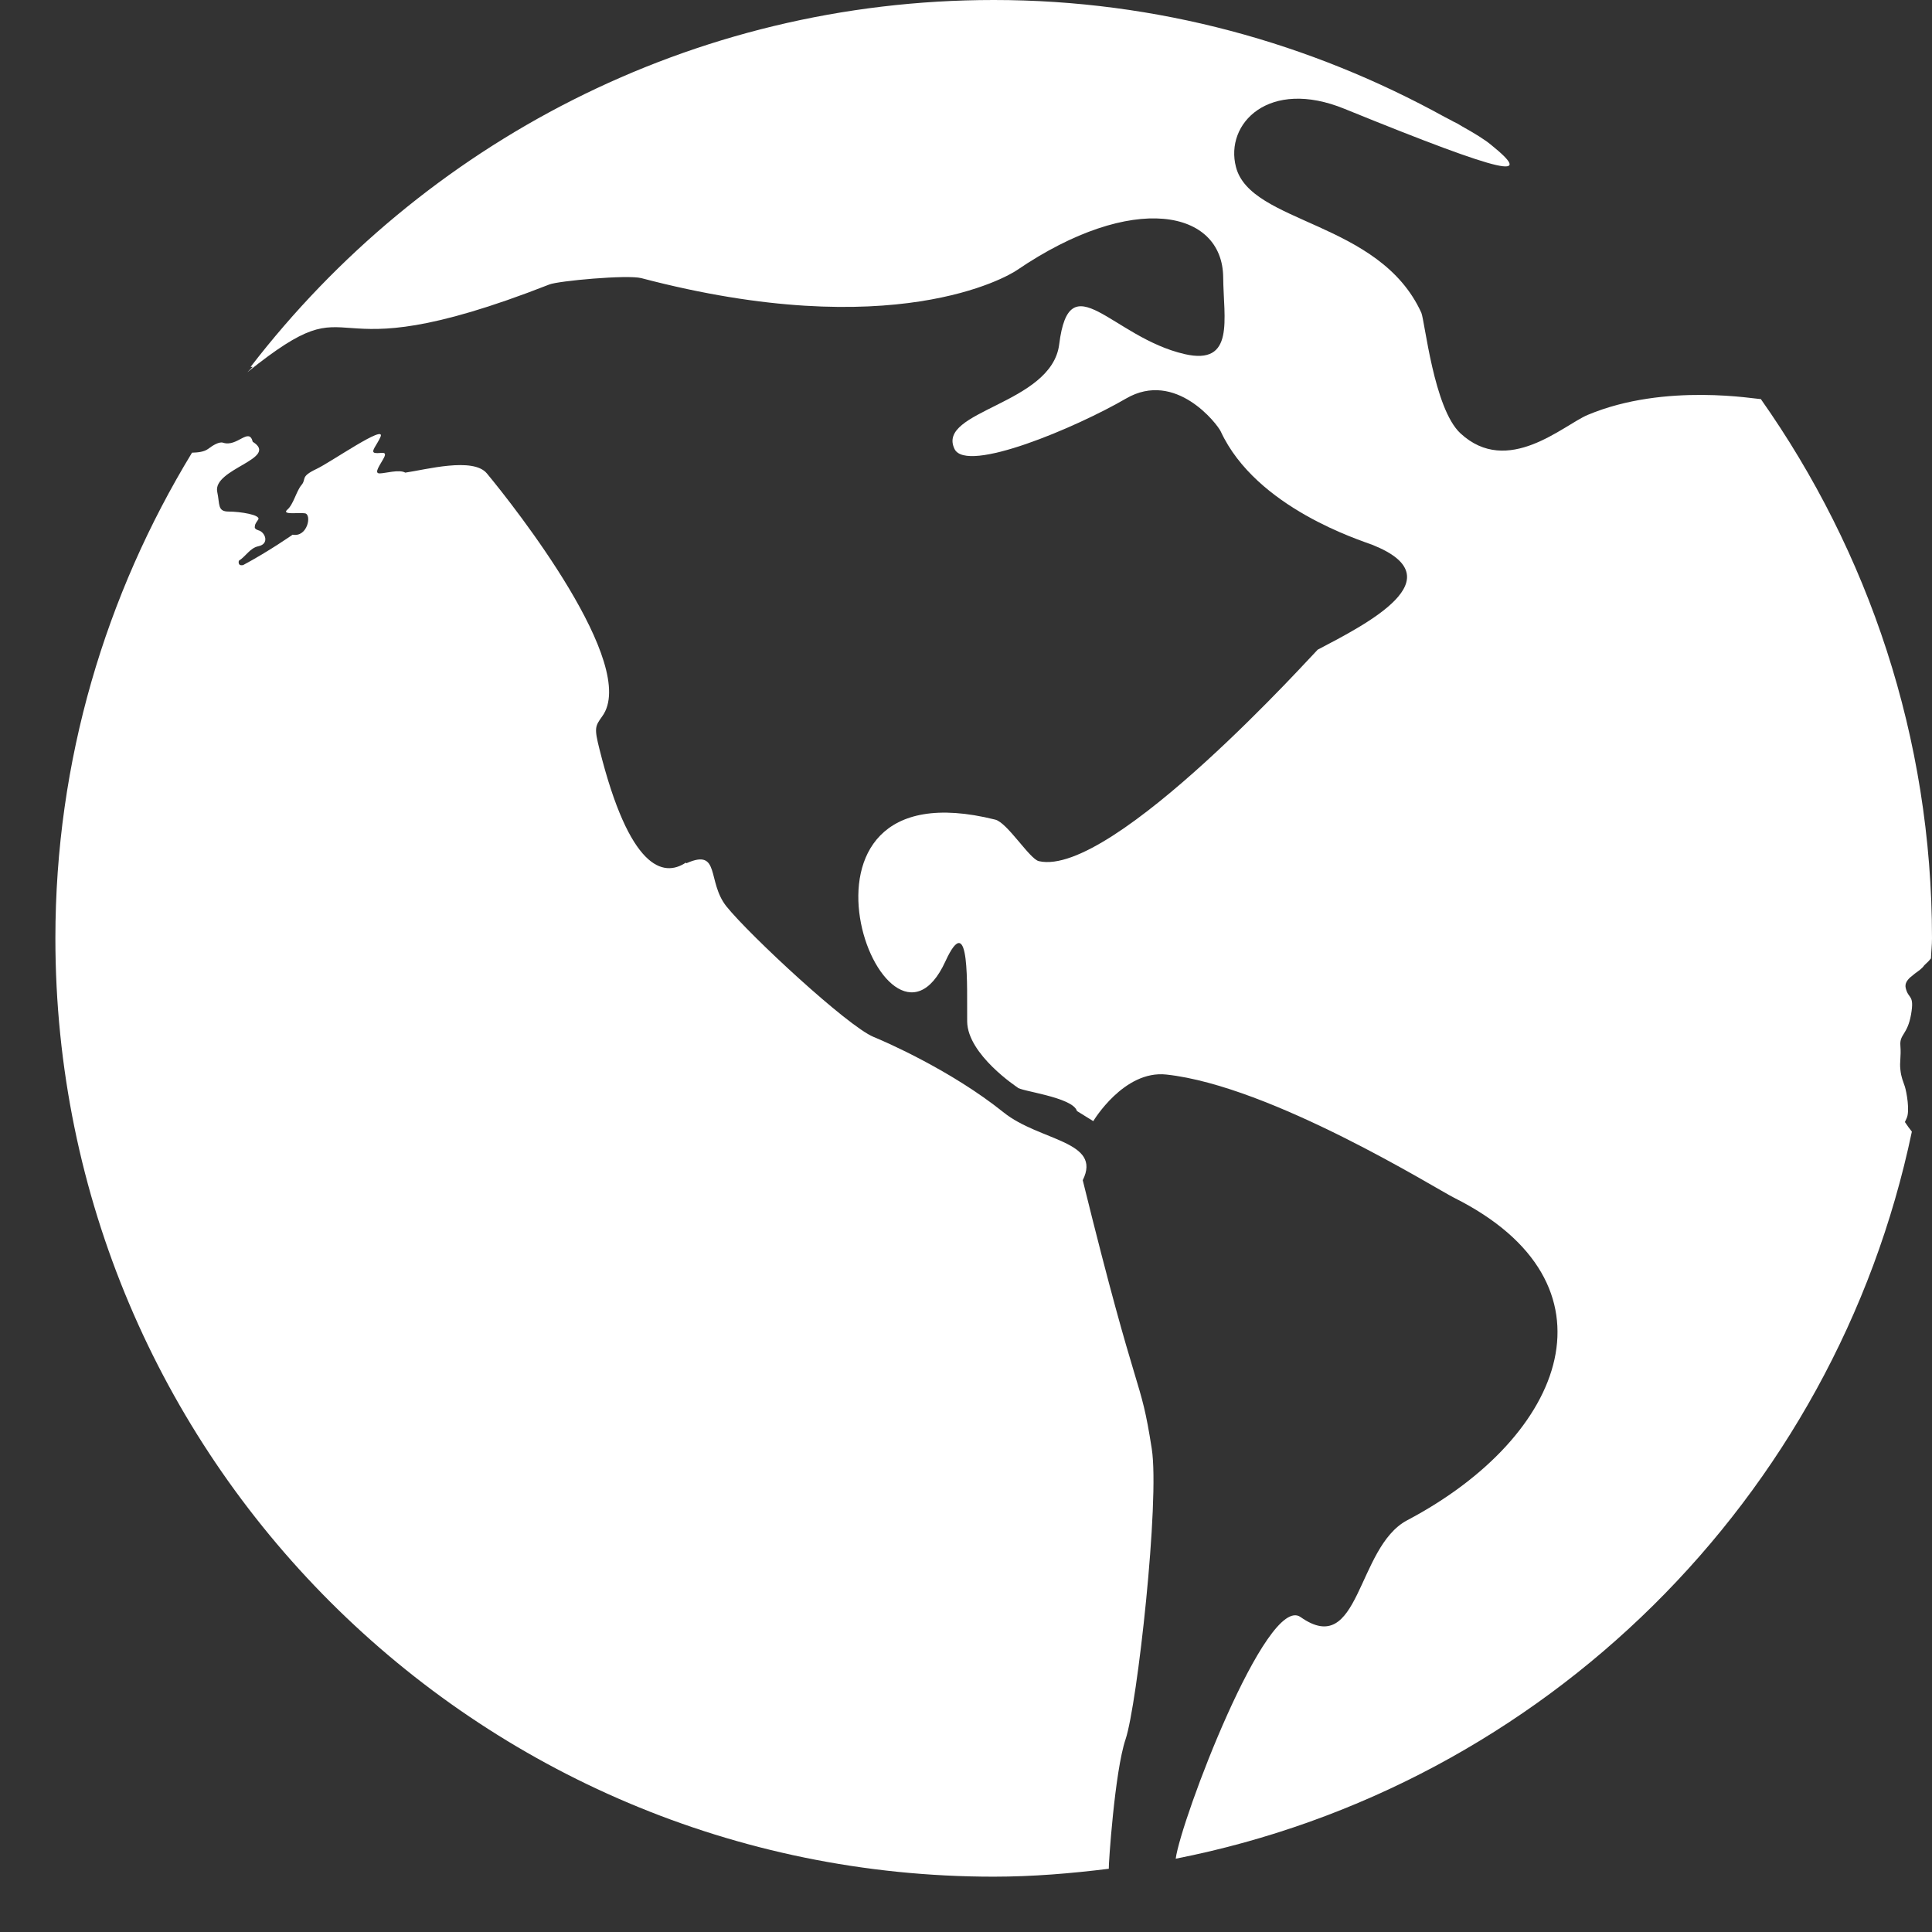
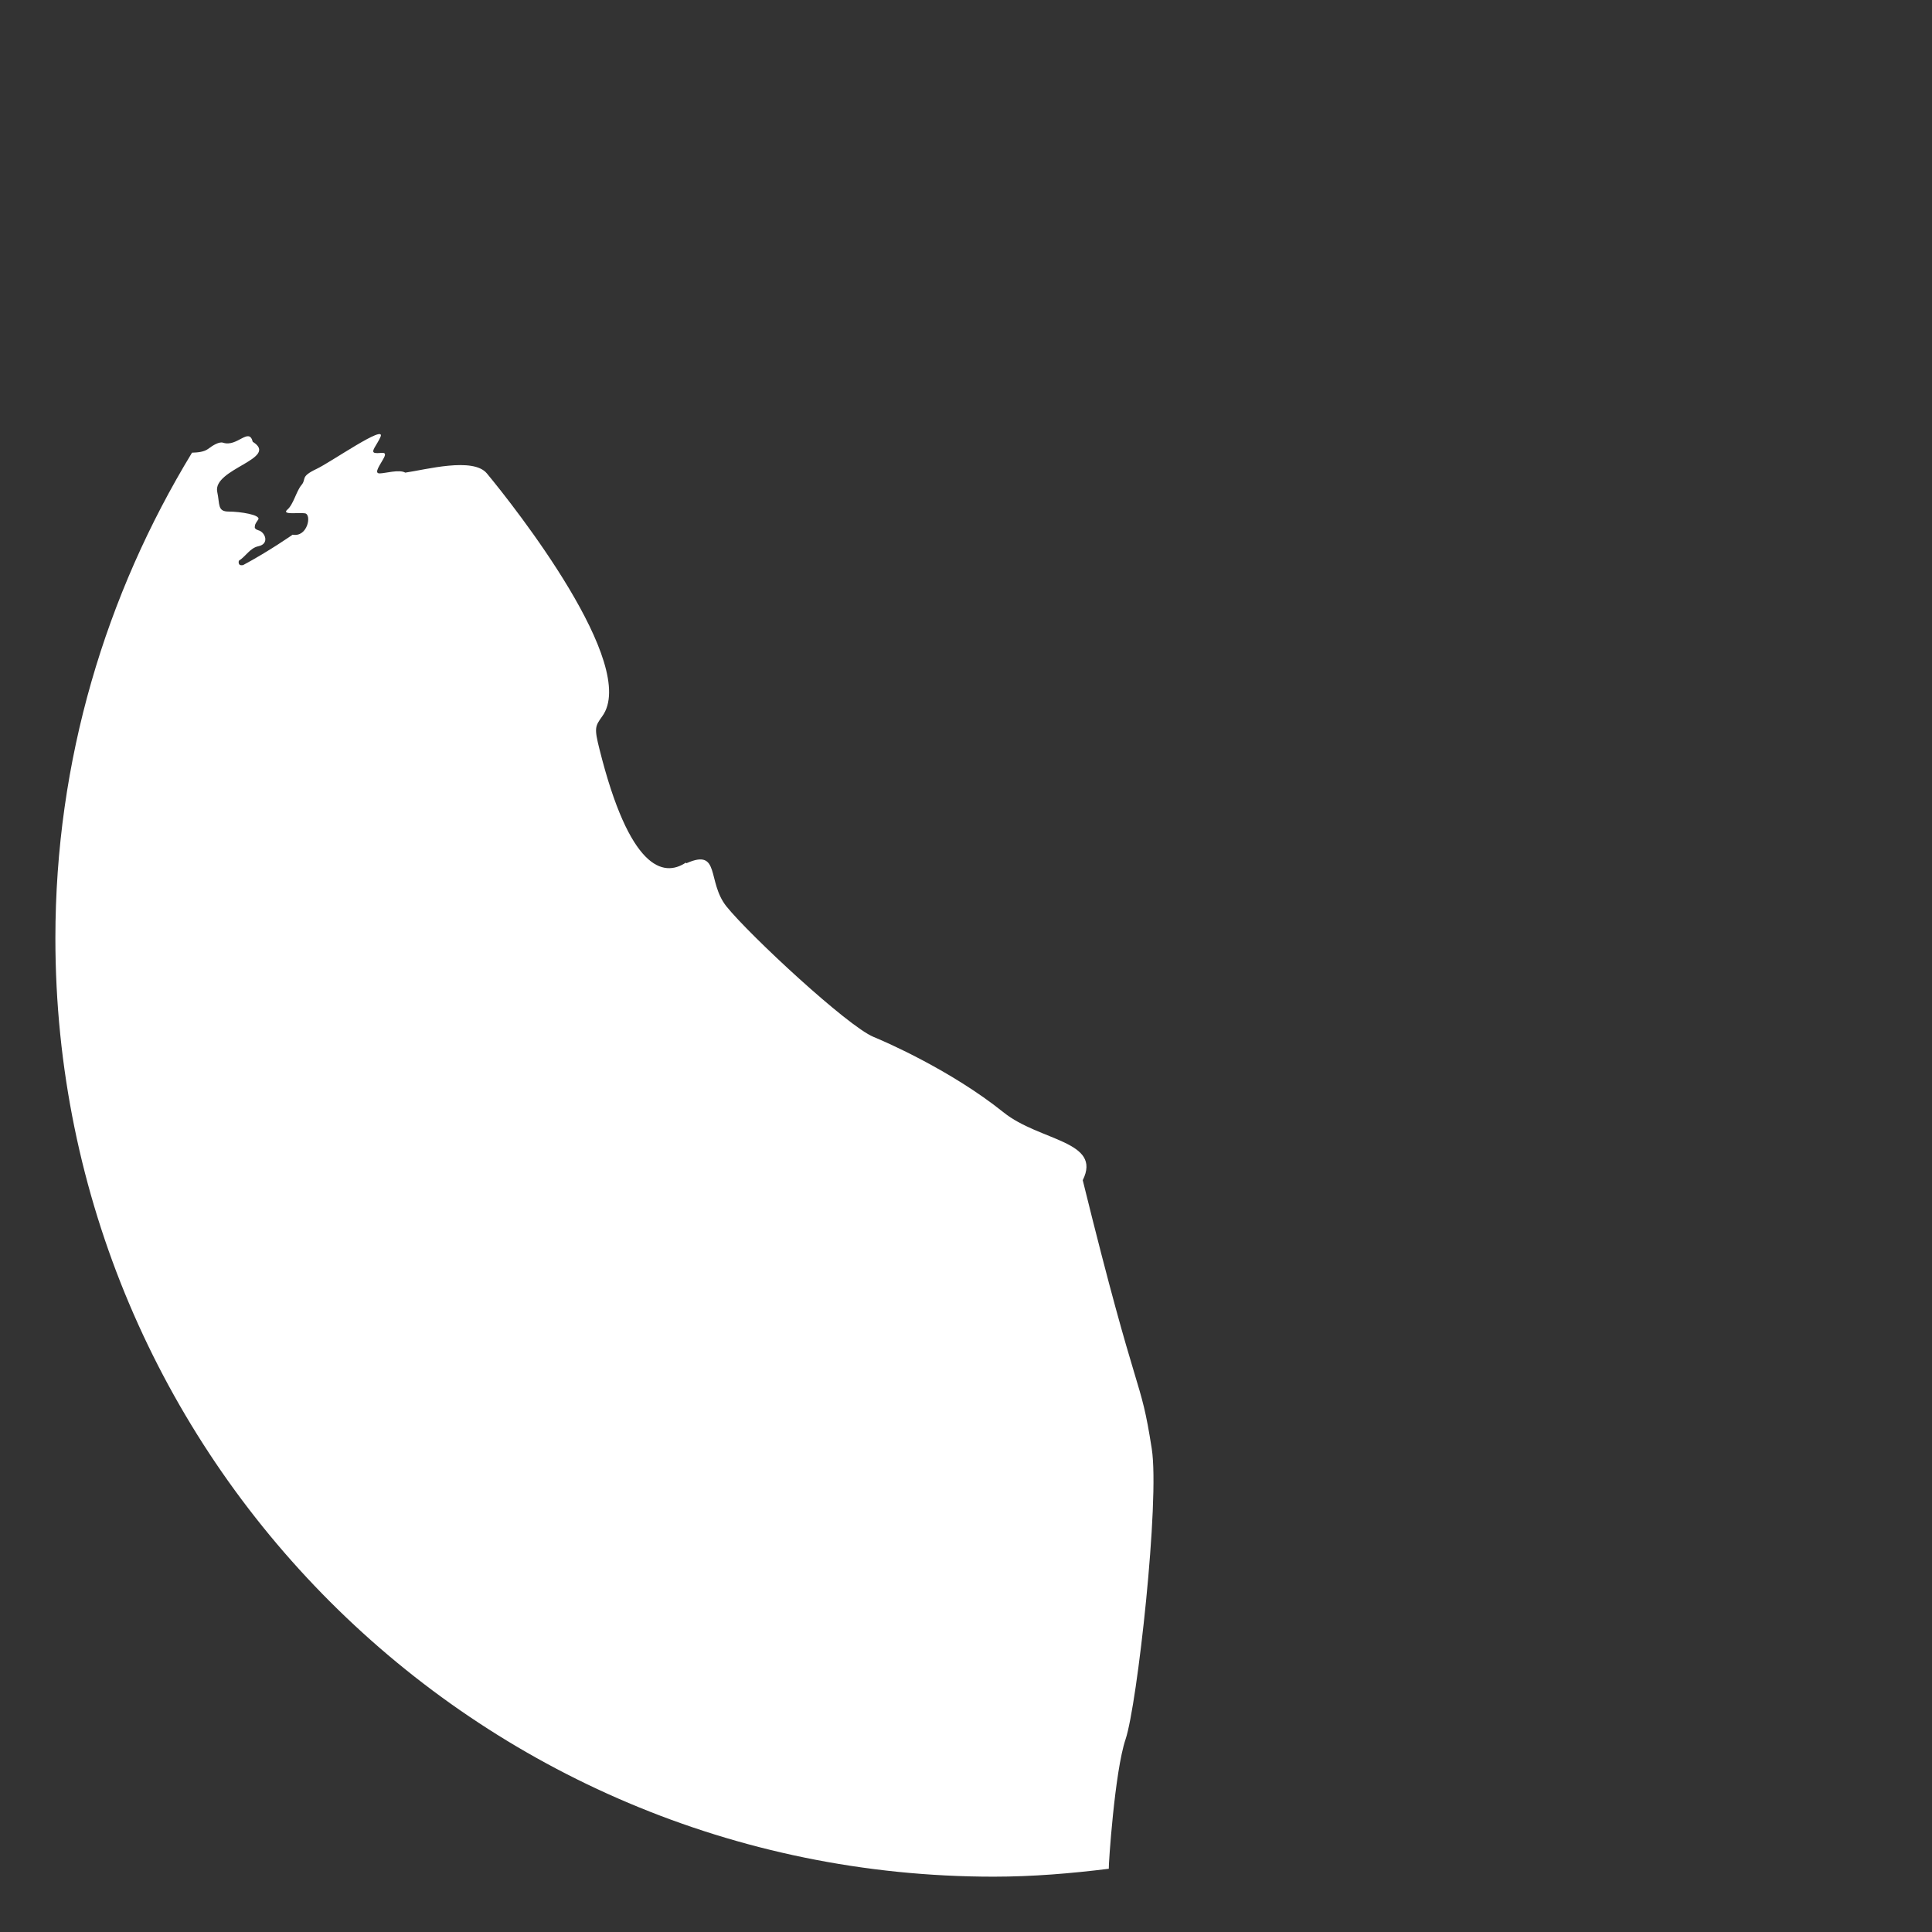
<svg xmlns="http://www.w3.org/2000/svg" width="33" height="33" viewBox="0 0 33 33" fill="none">
  <rect x="0" y="0" width="33" height="33" fill="#333333" stroke="none" />
-   <path d="M30.076 6.816C30.023 6.825 28.449 6.529 27.119 7.087C26.703 7.262 25.752 8.15 24.945 7.401C24.49 6.98 24.337 5.478 24.277 5.341C23.561 3.77 21.362 3.827 21.111 2.852C20.918 2.11 21.673 1.331 22.965 1.859C25.811 3.017 26.187 3.055 25.471 2.476C25.359 2.382 25.179 2.273 24.973 2.158C24.92 2.124 24.868 2.095 24.824 2.076C24.778 2.051 24.729 2.024 24.68 2C22.39 0.737 19.771 0 16.974 0C11.798 0 7.211 2.462 4.281 6.266C4.294 6.266 4.304 6.268 4.316 6.268L4.225 6.358C6.284 4.706 5.204 6.498 9.384 4.859C9.534 4.798 10.717 4.689 10.955 4.751C15.255 5.881 17.209 4.725 17.369 4.615C19.351 3.266 20.883 3.583 20.893 4.738C20.899 5.447 21.098 6.247 20.233 6.048C18.988 5.76 18.269 4.466 18.092 5.881C17.964 6.91 15.986 7.013 16.304 7.669C16.51 8.095 18.385 7.301 19.234 6.807C20.083 6.314 20.796 7.249 20.851 7.369C21.459 8.682 23.254 9.232 23.44 9.306C24.881 9.877 23.35 10.655 22.507 11.097C22.485 11.107 19 15 17.744 14.709C17.587 14.673 17.207 14.052 17 14C13 13 15.122 18.661 16.148 16.421C16.576 15.488 16.513 16.883 16.52 17.449C16.527 18.014 17.378 18.573 17.378 18.573C17.413 18.637 18.324 18.737 18.395 18.977L18.674 19.15C18.674 19.15 19.195 18.275 19.922 18.354C21.72 18.549 24.534 20.308 24.836 20.458C27.748 21.915 26.767 24.527 24.033 25.969C23.167 26.43 23.232 28.339 22.214 27.62C21.636 27.214 20.168 31.095 20.082 31.748C26.374 30.51 31.344 25.593 32.656 19.329C32.617 19.279 32.576 19.225 32.537 19.165C32.548 19.141 32.558 19.12 32.565 19.104C32.627 18.983 32.565 18.648 32.536 18.558C32.506 18.465 32.474 18.406 32.46 18.27C32.444 18.133 32.475 18.057 32.46 17.859C32.444 17.664 32.58 17.678 32.642 17.329C32.703 16.98 32.597 17.073 32.551 16.876C32.534 16.802 32.572 16.747 32.627 16.695C32.649 16.677 32.676 16.657 32.704 16.632C32.767 16.586 32.834 16.541 32.867 16.489C32.927 16.435 32.954 16.406 32.982 16.371C32.986 16.257 33 16.146 33 16.027C33 12.596 31.913 9.423 30.076 6.816Z" fill="white" />
  <path d="M18.494 20.159C18.83 19.486 17.757 19.493 17.144 19.002C16.249 18.284 15.128 17.796 14.92 17.711C14.475 17.526 12.806 15.977 12.408 15.482C12.07 15.057 12.31 14.488 11.729 14.743C11.717 14.748 11.717 14.732 11.713 14.735C11.327 14.991 10.751 14.841 10.24 12.799C10.147 12.431 10.165 12.406 10.285 12.237C10.926 11.367 8.784 8.65 8.316 8.086C8.08 7.802 7.268 8.024 6.922 8.073C6.821 8.013 6.577 8.086 6.484 8.086C6.377 8.086 6.498 7.935 6.56 7.815C6.62 7.692 6.497 7.752 6.408 7.737C6.317 7.723 6.438 7.603 6.498 7.465C6.606 7.227 5.646 7.898 5.408 8.009C5.119 8.146 5.24 8.178 5.15 8.284C5.06 8.39 5.014 8.616 4.906 8.707C4.802 8.8 5.119 8.751 5.21 8.768C5.327 8.788 5.256 9.18 4.998 9.133C4.998 9.133 4.601 9.412 4.153 9.652C4.078 9.667 4.071 9.622 4.079 9.579C4.202 9.5 4.27 9.36 4.414 9.33C4.61 9.288 4.528 9.087 4.414 9.058C4.374 9.045 4.356 9.031 4.351 9.009C4.354 8.989 4.354 8.975 4.357 8.965C4.366 8.938 4.388 8.908 4.41 8.875C4.464 8.795 4.104 8.738 3.907 8.738C3.711 8.738 3.757 8.617 3.711 8.404C3.625 8.007 4.78 7.834 4.317 7.546C4.252 7.29 4.052 7.641 3.811 7.562C3.746 7.54 3.638 7.604 3.553 7.669C3.479 7.723 3.365 7.729 3.28 7.732C1.807 10.153 0.946 12.985 0.946 16.027C0.946 24.88 8.121 32.055 16.974 32.055C17.639 32.055 18.294 32 18.939 31.92C18.933 31.862 19.04 30.257 19.225 29.71C19.425 29.118 19.812 25.631 19.673 24.746C19.471 23.451 19.454 24.053 18.494 20.159Z" fill="white" />
</svg>